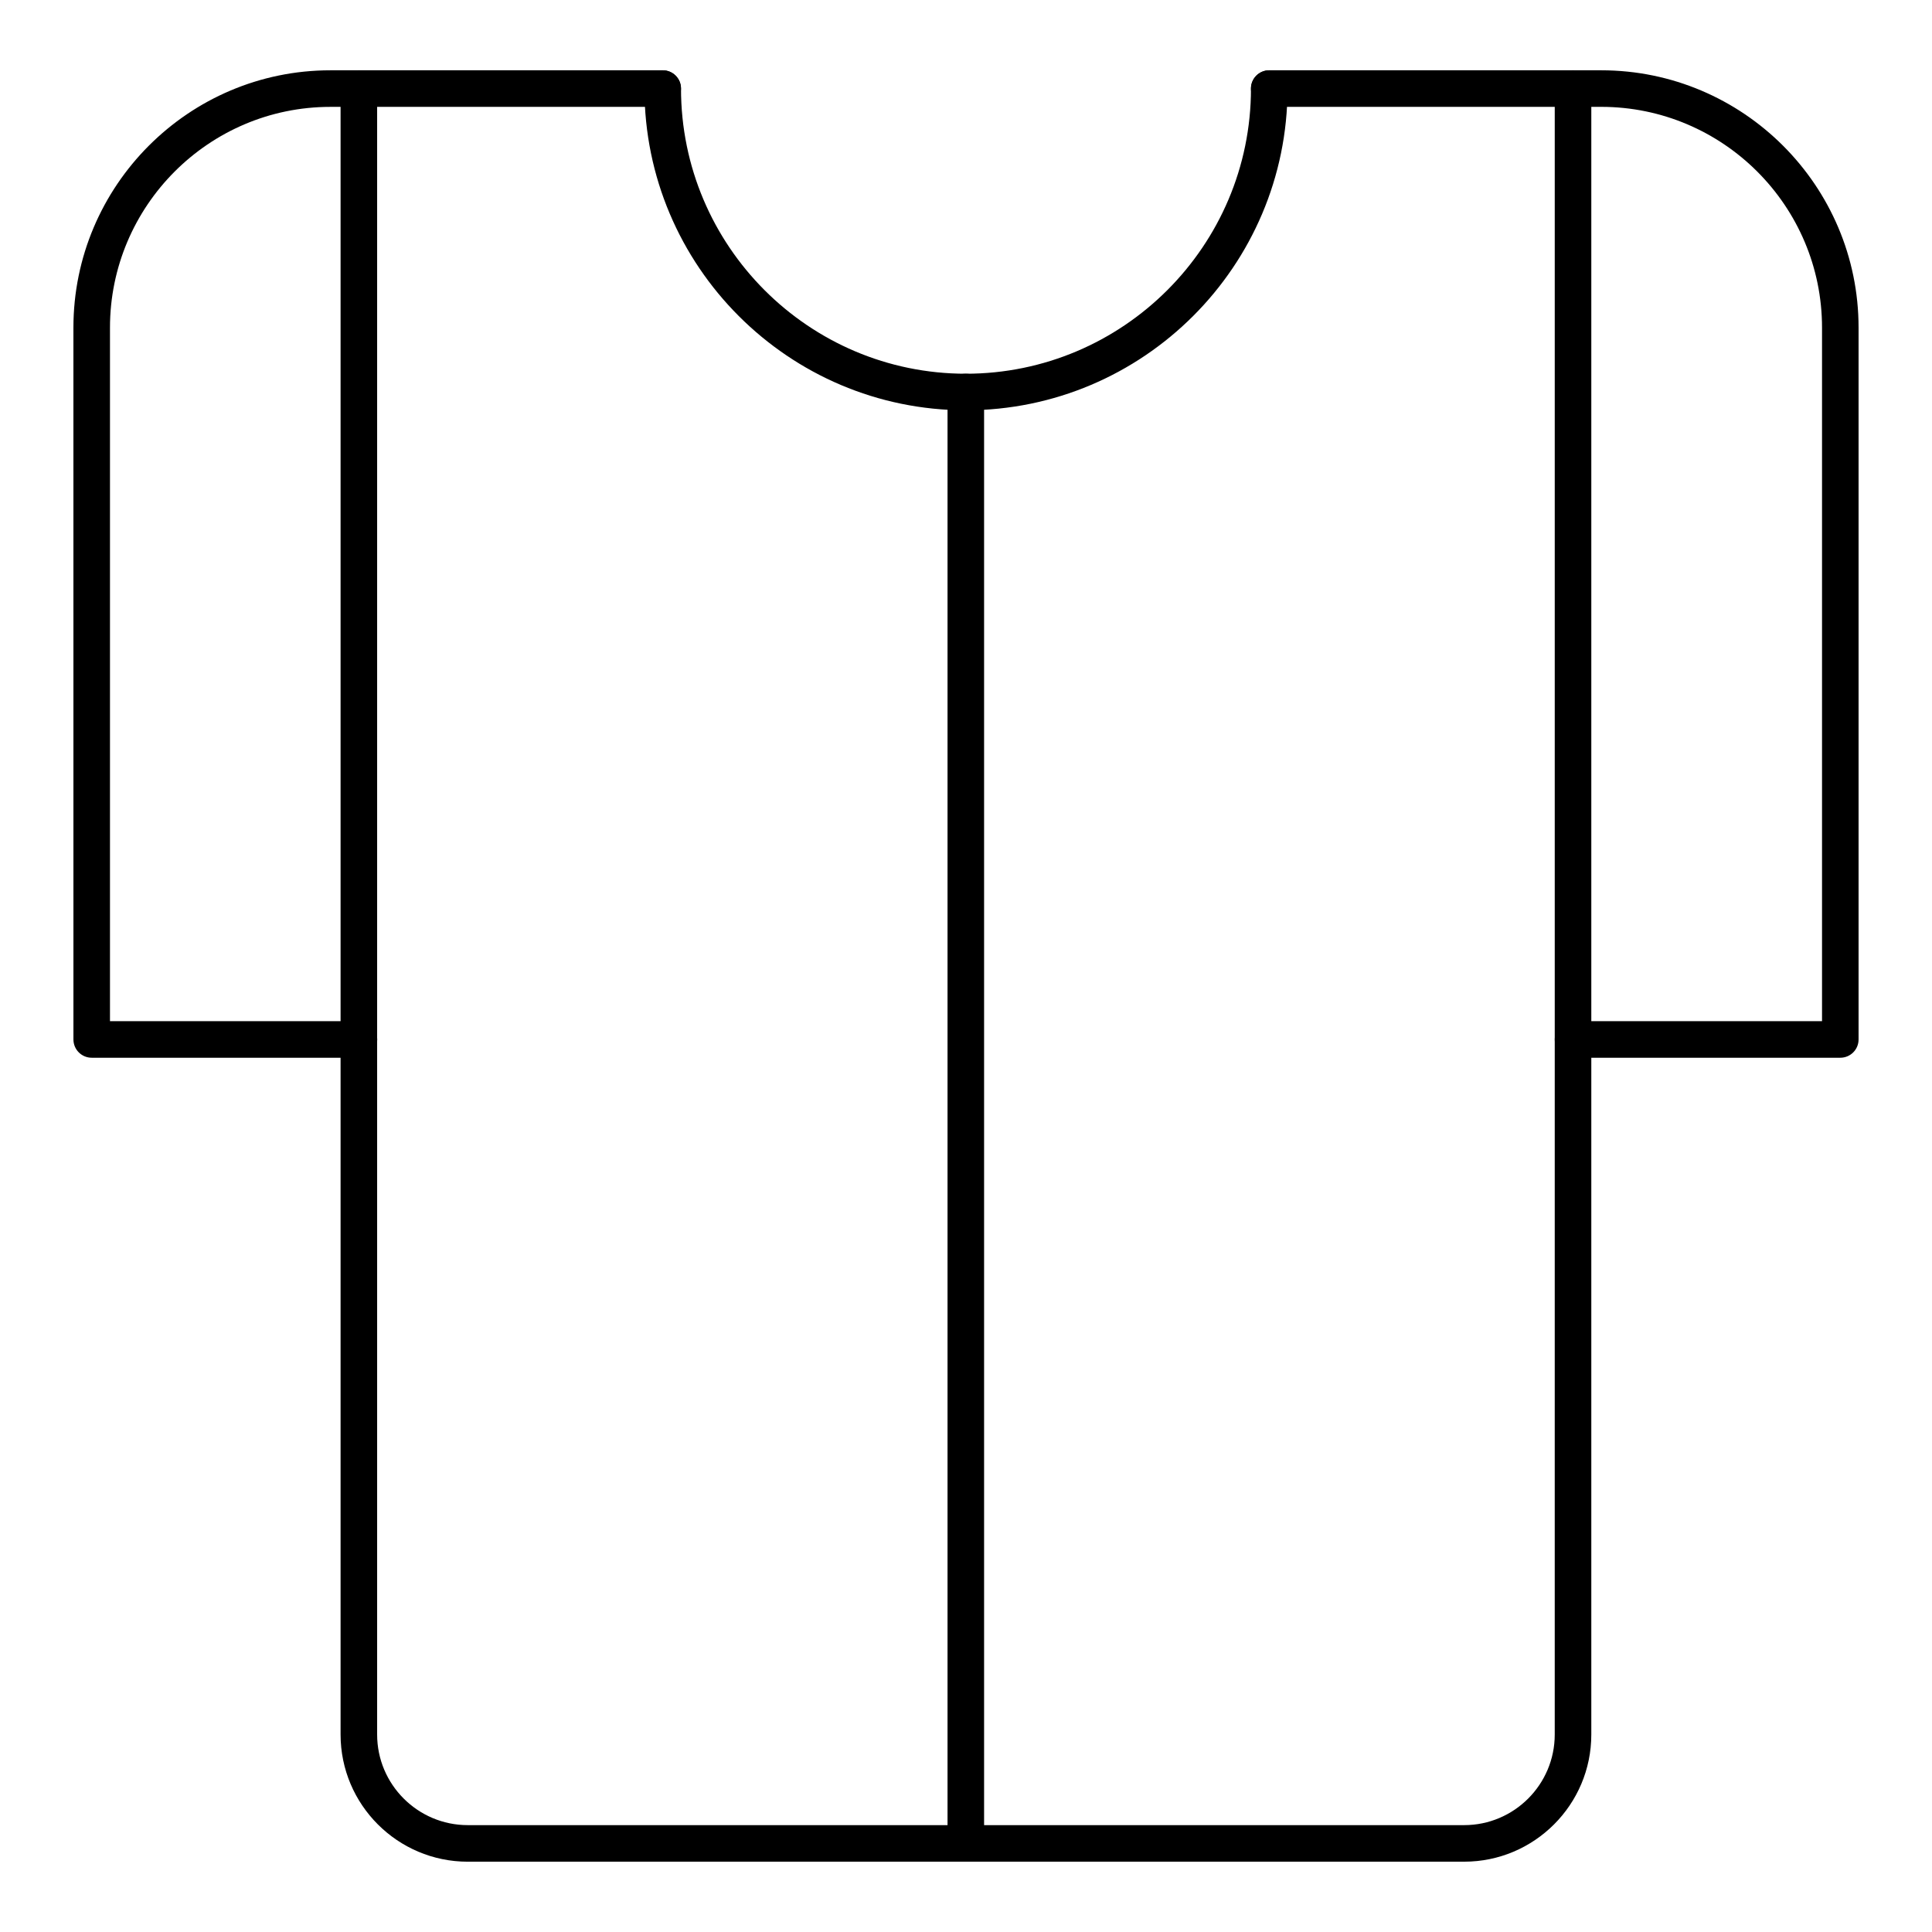
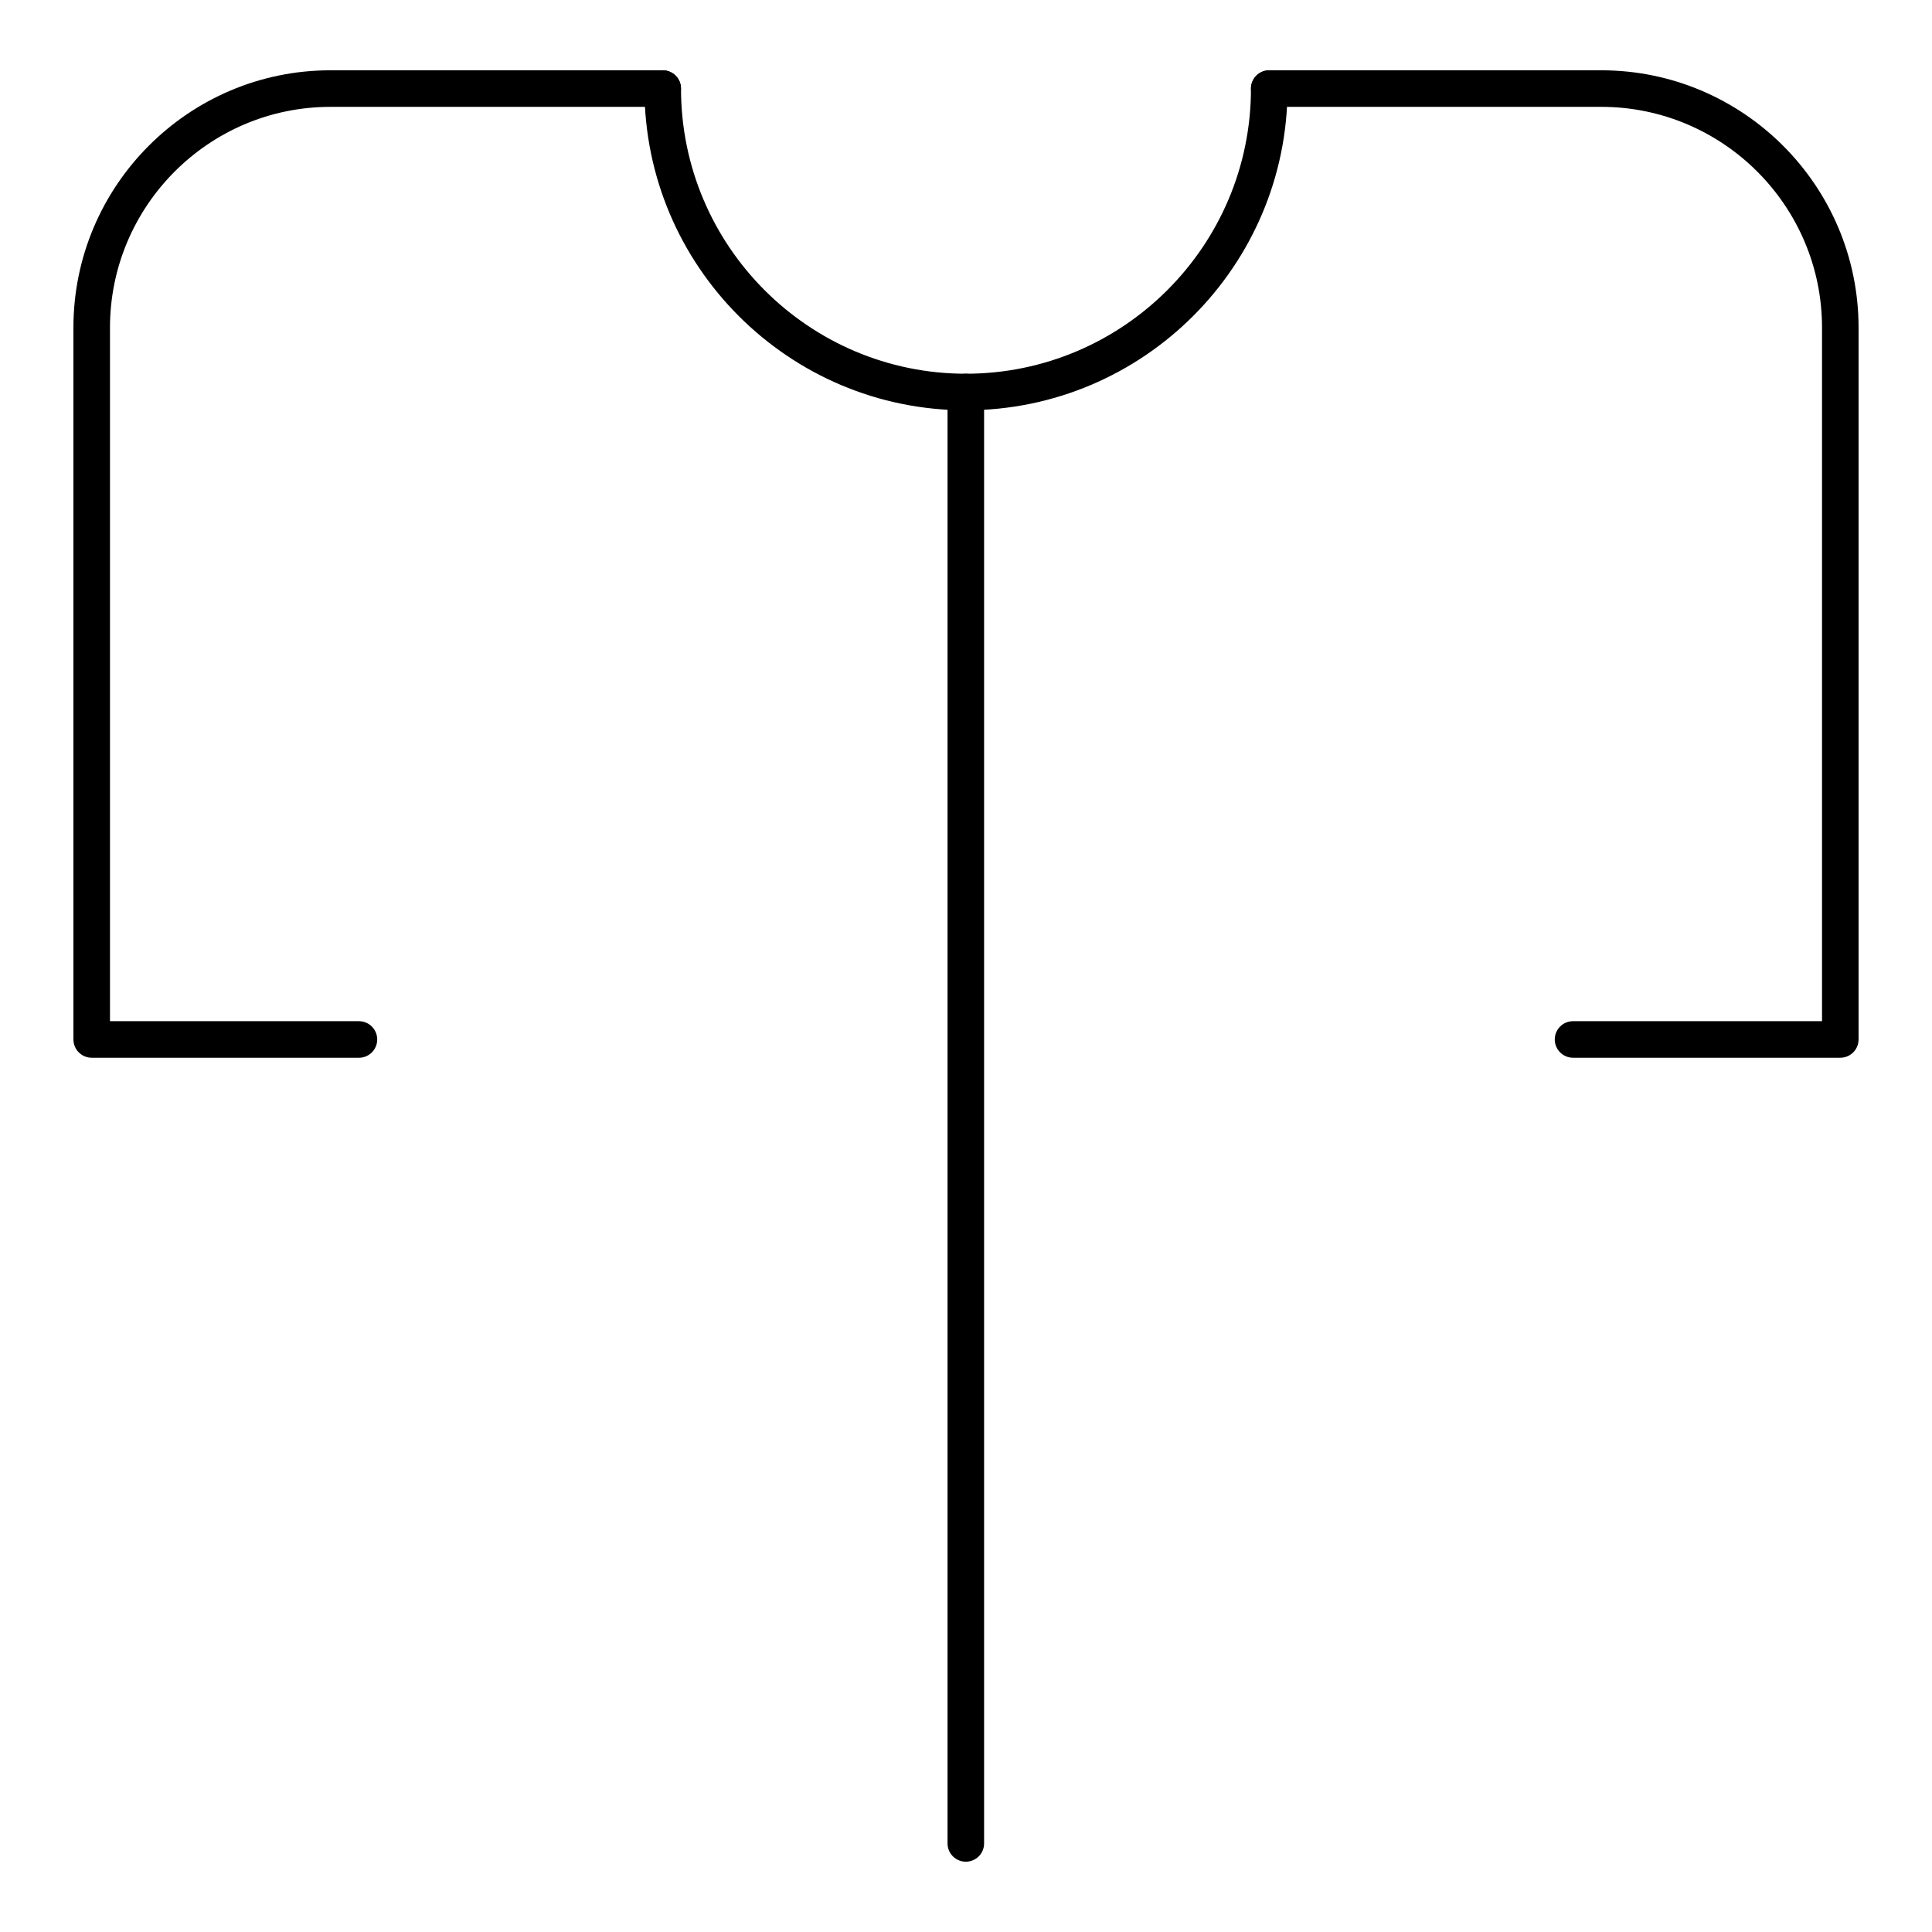
<svg xmlns="http://www.w3.org/2000/svg" fill="#000000" width="800px" height="800px" version="1.1" viewBox="144 144 512 512">
  <g>
-     <path d="m532.02 637.37h-264.06c-18.582 0-33.703-15.113-33.703-33.699v-436.2c0-2.676 2.168-4.844 4.844-4.844 2.676 0 4.844 2.168 4.844 4.844v436.2c0 13.238 10.777 24.008 24.012 24.008h264.06c13.238 0 24.004-10.773 24.004-24.008l0.004-436.2c0-2.676 2.168-4.844 4.844-4.844 2.676 0 4.844 2.168 4.844 4.844v436.2c0.004 18.578-15.109 33.695-33.691 33.695z" />
    <path d="m631.7 424.31h-70.828c-2.676 0-4.844-2.168-4.844-4.844 0-2.676 2.168-4.844 4.844-4.844h65.984v-183.79c0-32.266-26.258-58.516-58.523-58.516h-87.973c-2.676 0-4.844-2.168-4.844-4.844 0-2.676 2.168-4.844 4.844-4.844h87.973c37.609 0 68.207 30.594 68.207 68.203v188.64c0.004 2.676-2.164 4.84-4.84 4.84z" />
    <path d="m239.12 424.31h-70.816c-2.676 0-4.844-2.168-4.844-4.844l-0.004-188.63c0-37.613 30.555-68.207 68.105-68.207h88.066c2.676 0 4.844 2.168 4.844 4.844s-2.168 4.844-4.844 4.844l-88.066 0.004c-32.207 0-58.414 26.25-58.414 58.516v183.79h65.977c2.676 0 4.844 2.168 4.844 4.844 0 2.68-2.168 4.844-4.848 4.844z" />
    <path d="m399.95 252.73c-46.957 0-85.164-38.25-85.164-85.258 0-2.676 2.168-4.844 4.844-4.844s4.844 2.168 4.844 4.844c0 41.668 33.852 75.57 75.477 75.57 41.668 0 75.57-33.902 75.57-75.57 0-2.676 2.168-4.844 4.844-4.844s4.844 2.168 4.844 4.844c0 47.008-38.242 85.258-85.258 85.258z" />
    <path d="m399.95 637.37c-2.676 0-4.844-2.168-4.844-4.844v-384.64c0-2.676 2.168-4.844 4.844-4.844 2.676 0 4.844 2.168 4.844 4.844v384.64c0 2.676-2.164 4.844-4.844 4.844z" />
  </g>
</svg>